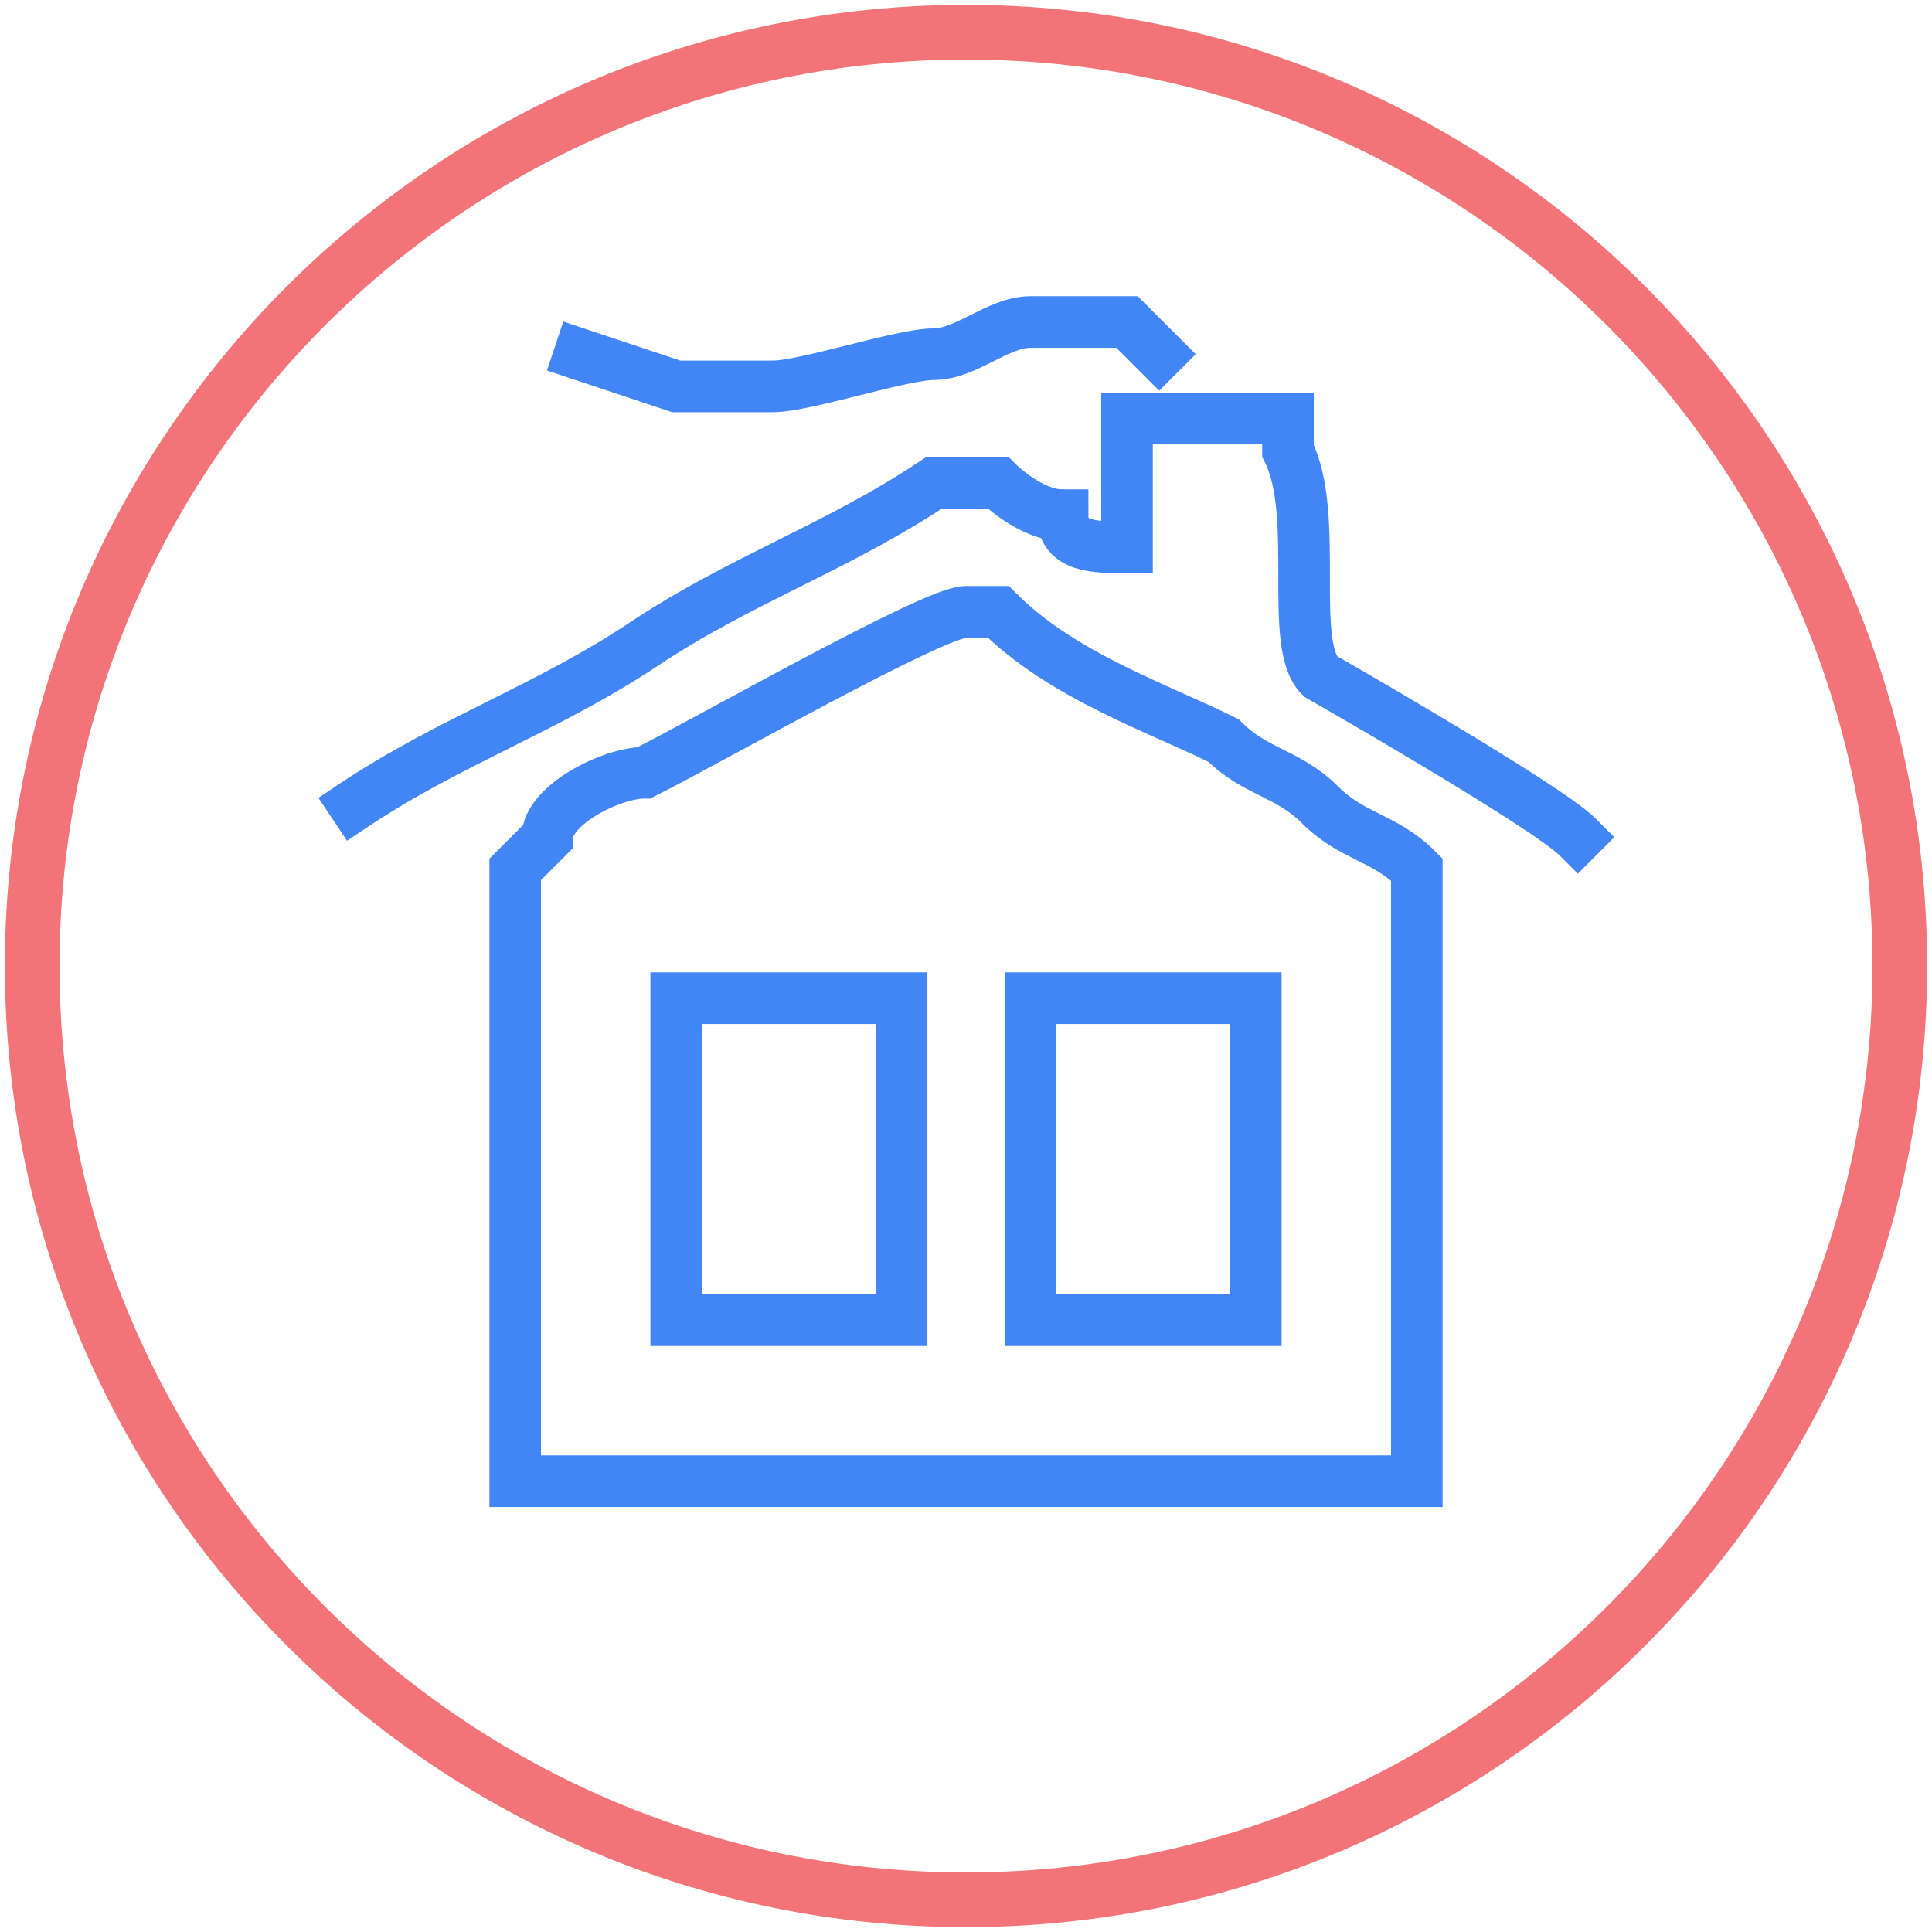
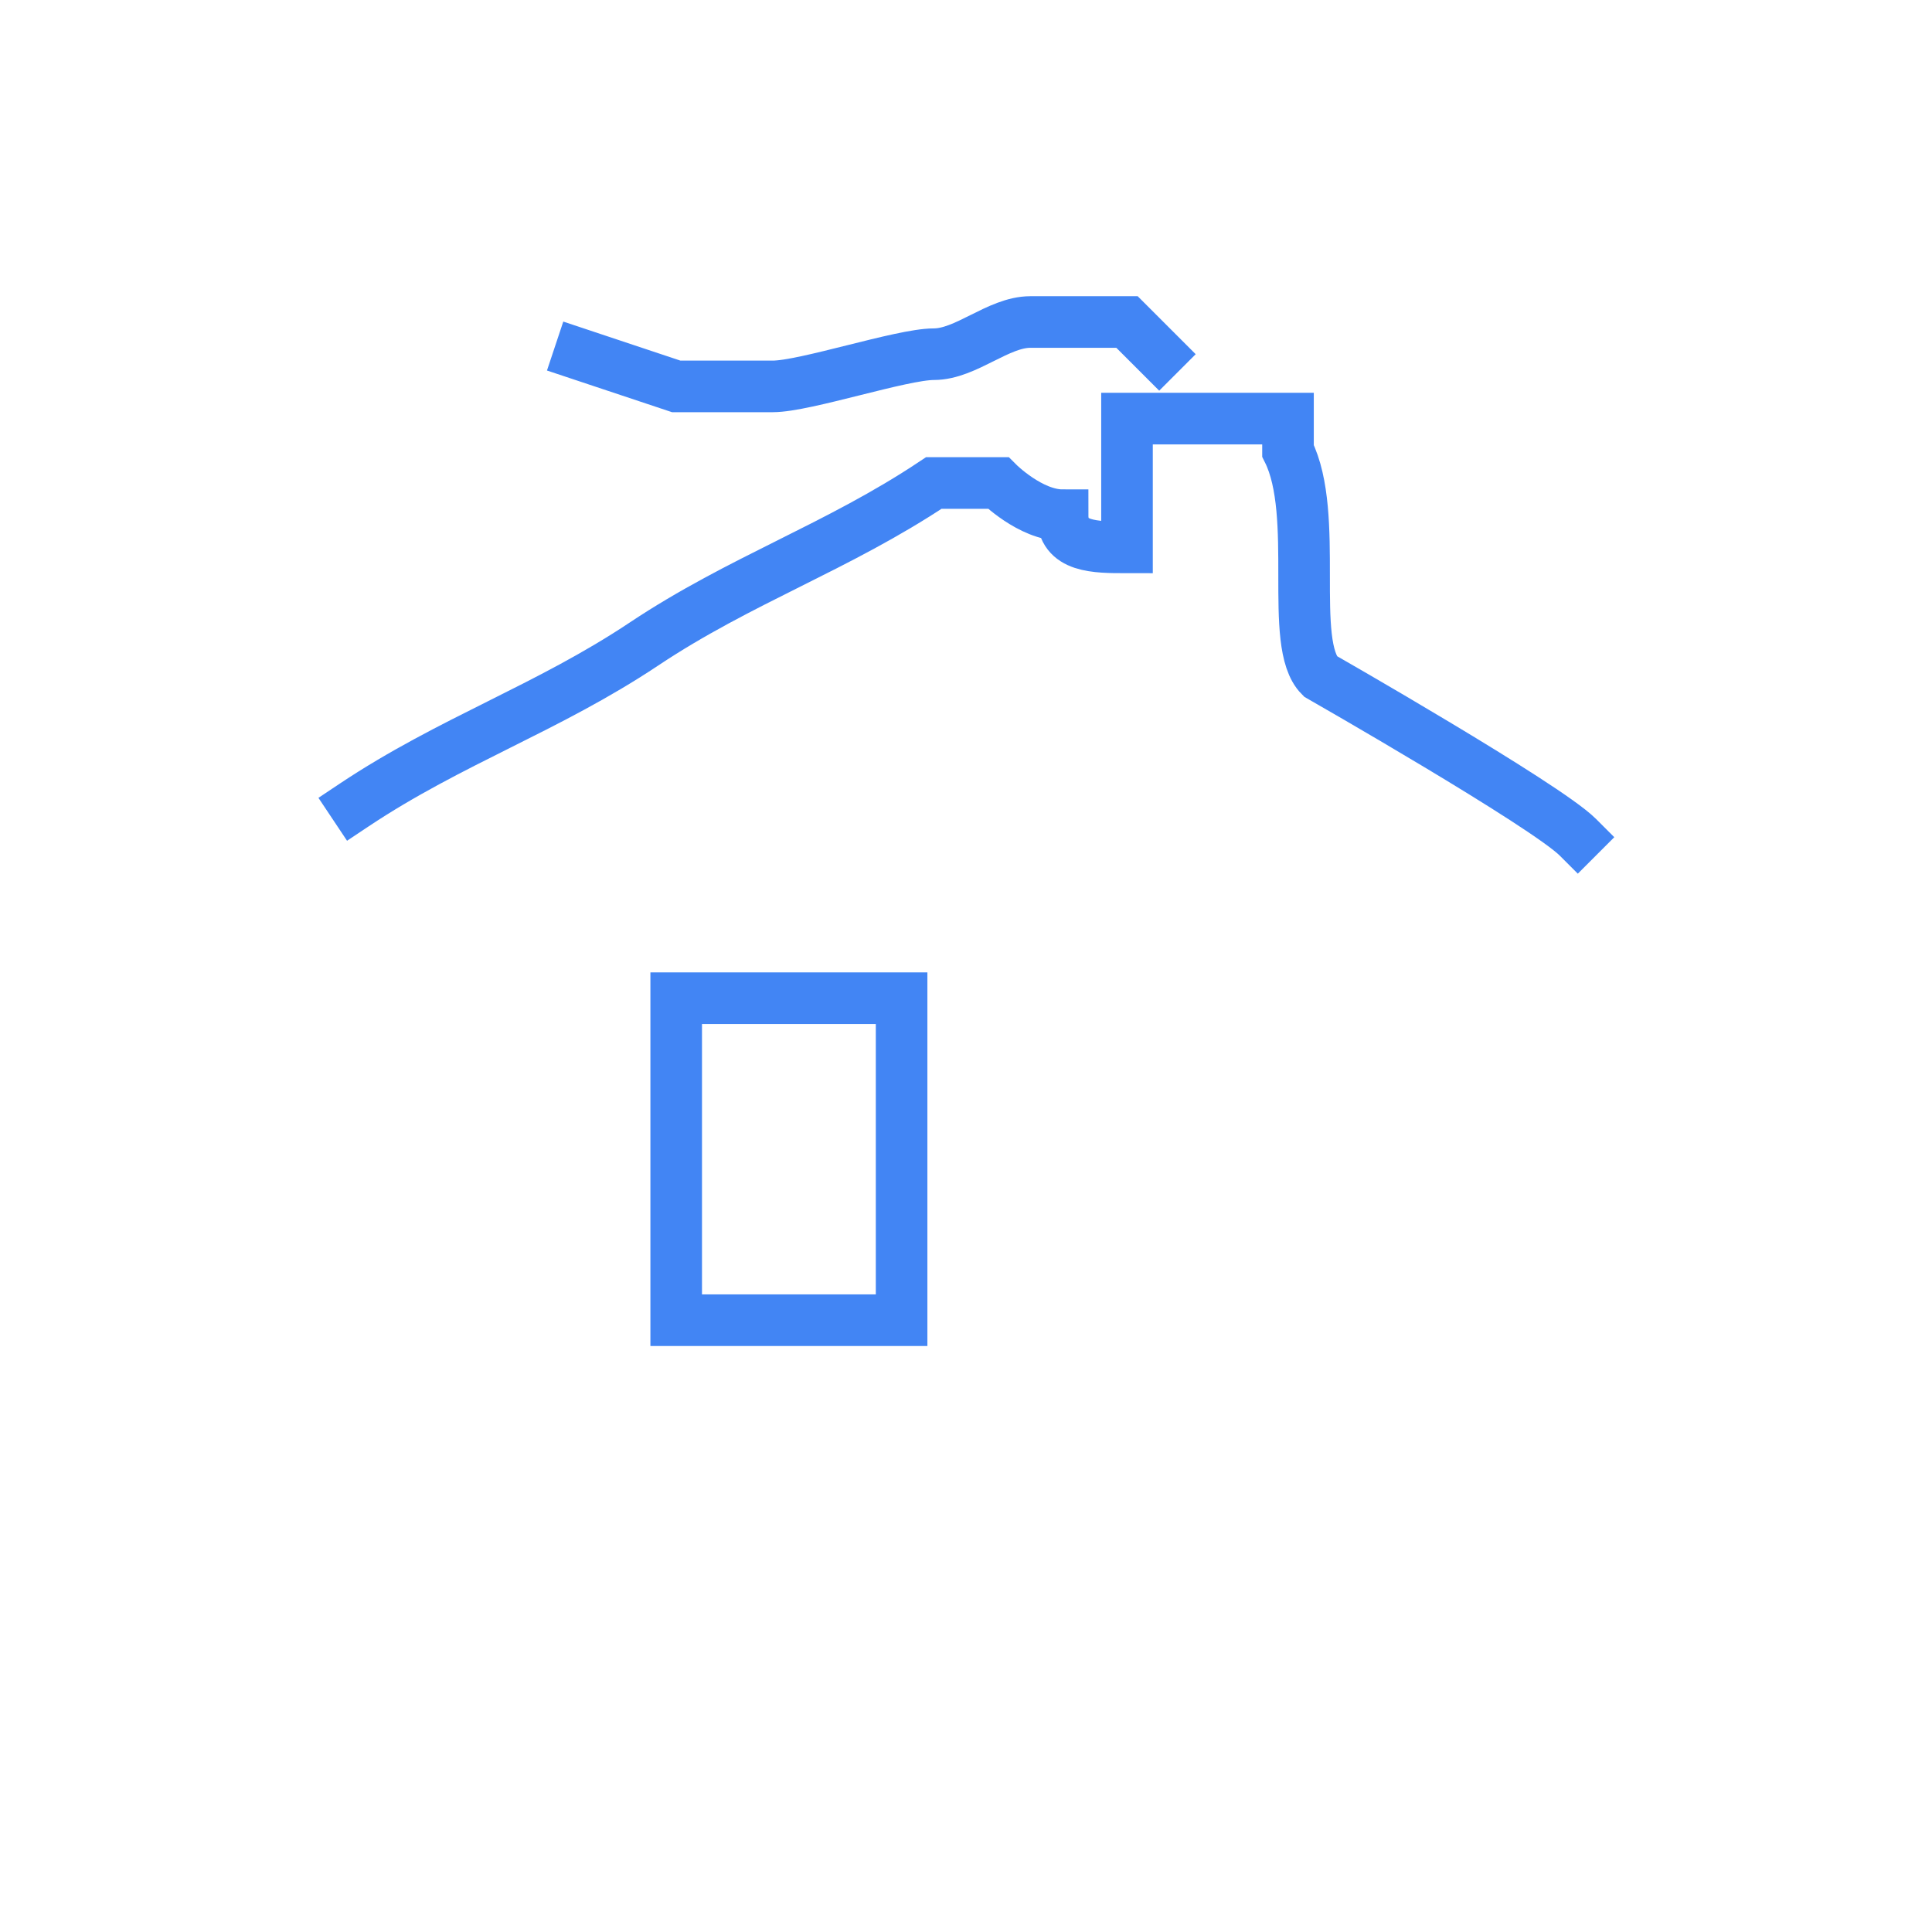
<svg xmlns="http://www.w3.org/2000/svg" xml:space="preserve" width="60px" height="60px" version="1.1" style="shape-rendering:geometricPrecision; text-rendering:geometricPrecision; image-rendering:optimizeQuality; fill-rule:evenodd; clip-rule:evenodd" viewBox="0 0 60 60">
  <defs>
    <style type="text/css">
   
    .str1 {stroke:#4285F4;stroke-width:1.602;stroke-linecap:square}
    .str0 {stroke:#F27478;stroke-width:1.698}
    .fil0 {fill:none}
   
  </style>
  </defs>
  <g id="Layer_x0020_1">
-     <path class="fil0 str0" d="M59 30c0,-16 -13,-29 -29,-29 -16,0 -29,13 -29,29 0,16 13,29 29,29 16,0 29,-13 29,-29l0 0z" />
    <g id="_838347344">
-       <path class="fil0 str1" d="M16 27c0,0 0,0 0,1l0 2c0,2 0,15 0,16l28 0c0,-1 0,-2 0,-2 0,-1 0,-2 0,-2l0 -14c0,0 0,0 0,-1 -1,-1 -2,-1 -3,-2 -1,-1 -2,-1 -3,-2 -2,-1 -5,-2 -7,-4 0,0 0,0 -1,0 -1,0 -8,4 -10,5 -1,0 -3,1 -3,2l0 0z" />
-       <path class="fil0 str1" d="M32 31c0,0 0,9 0,10l7 0c0,-1 0,-8 0,-10 -1,0 -6,0 -7,0l0 0z" />
      <path class="fil0 str1" d="M21 31c0,1 0,4 0,5 0,1 0,3 0,5 0,0 0,0 0,0l7 0c0,-1 0,-8 0,-10 -1,0 -6,0 -7,0l0 0z" />
      <path class="fil0 str1" d="M18 11l3 1c0,0 0,0 1,0l2 0c0,0 0,0 0,0 1,0 4,-1 5,-1 1,0 2,-1 3,-1 0,0 1,0 1,0l0 0c0,0 0,0 1,0l1 0c0,0 0,0 0,0l1 1" />
      <path class="fil0 str1" d="M49 26c-1,-1 -8,-5 -8,-5 -1,-1 0,-5 -1,-7 0,0 0,-1 0,-1 0,0 0,0 0,0l-3 0c0,0 0,0 -1,0 0,0 -1,0 -1,0 0,0 0,0 0,0 0,1 0,3 0,4 -1,0 -2,0 -2,-1 -1,0 -2,-1 -2,-1 -1,0 -1,0 -2,0 -3,2 -6,3 -9,5 -3,2 -6,3 -9,5" />
    </g>
  </g>
</svg>